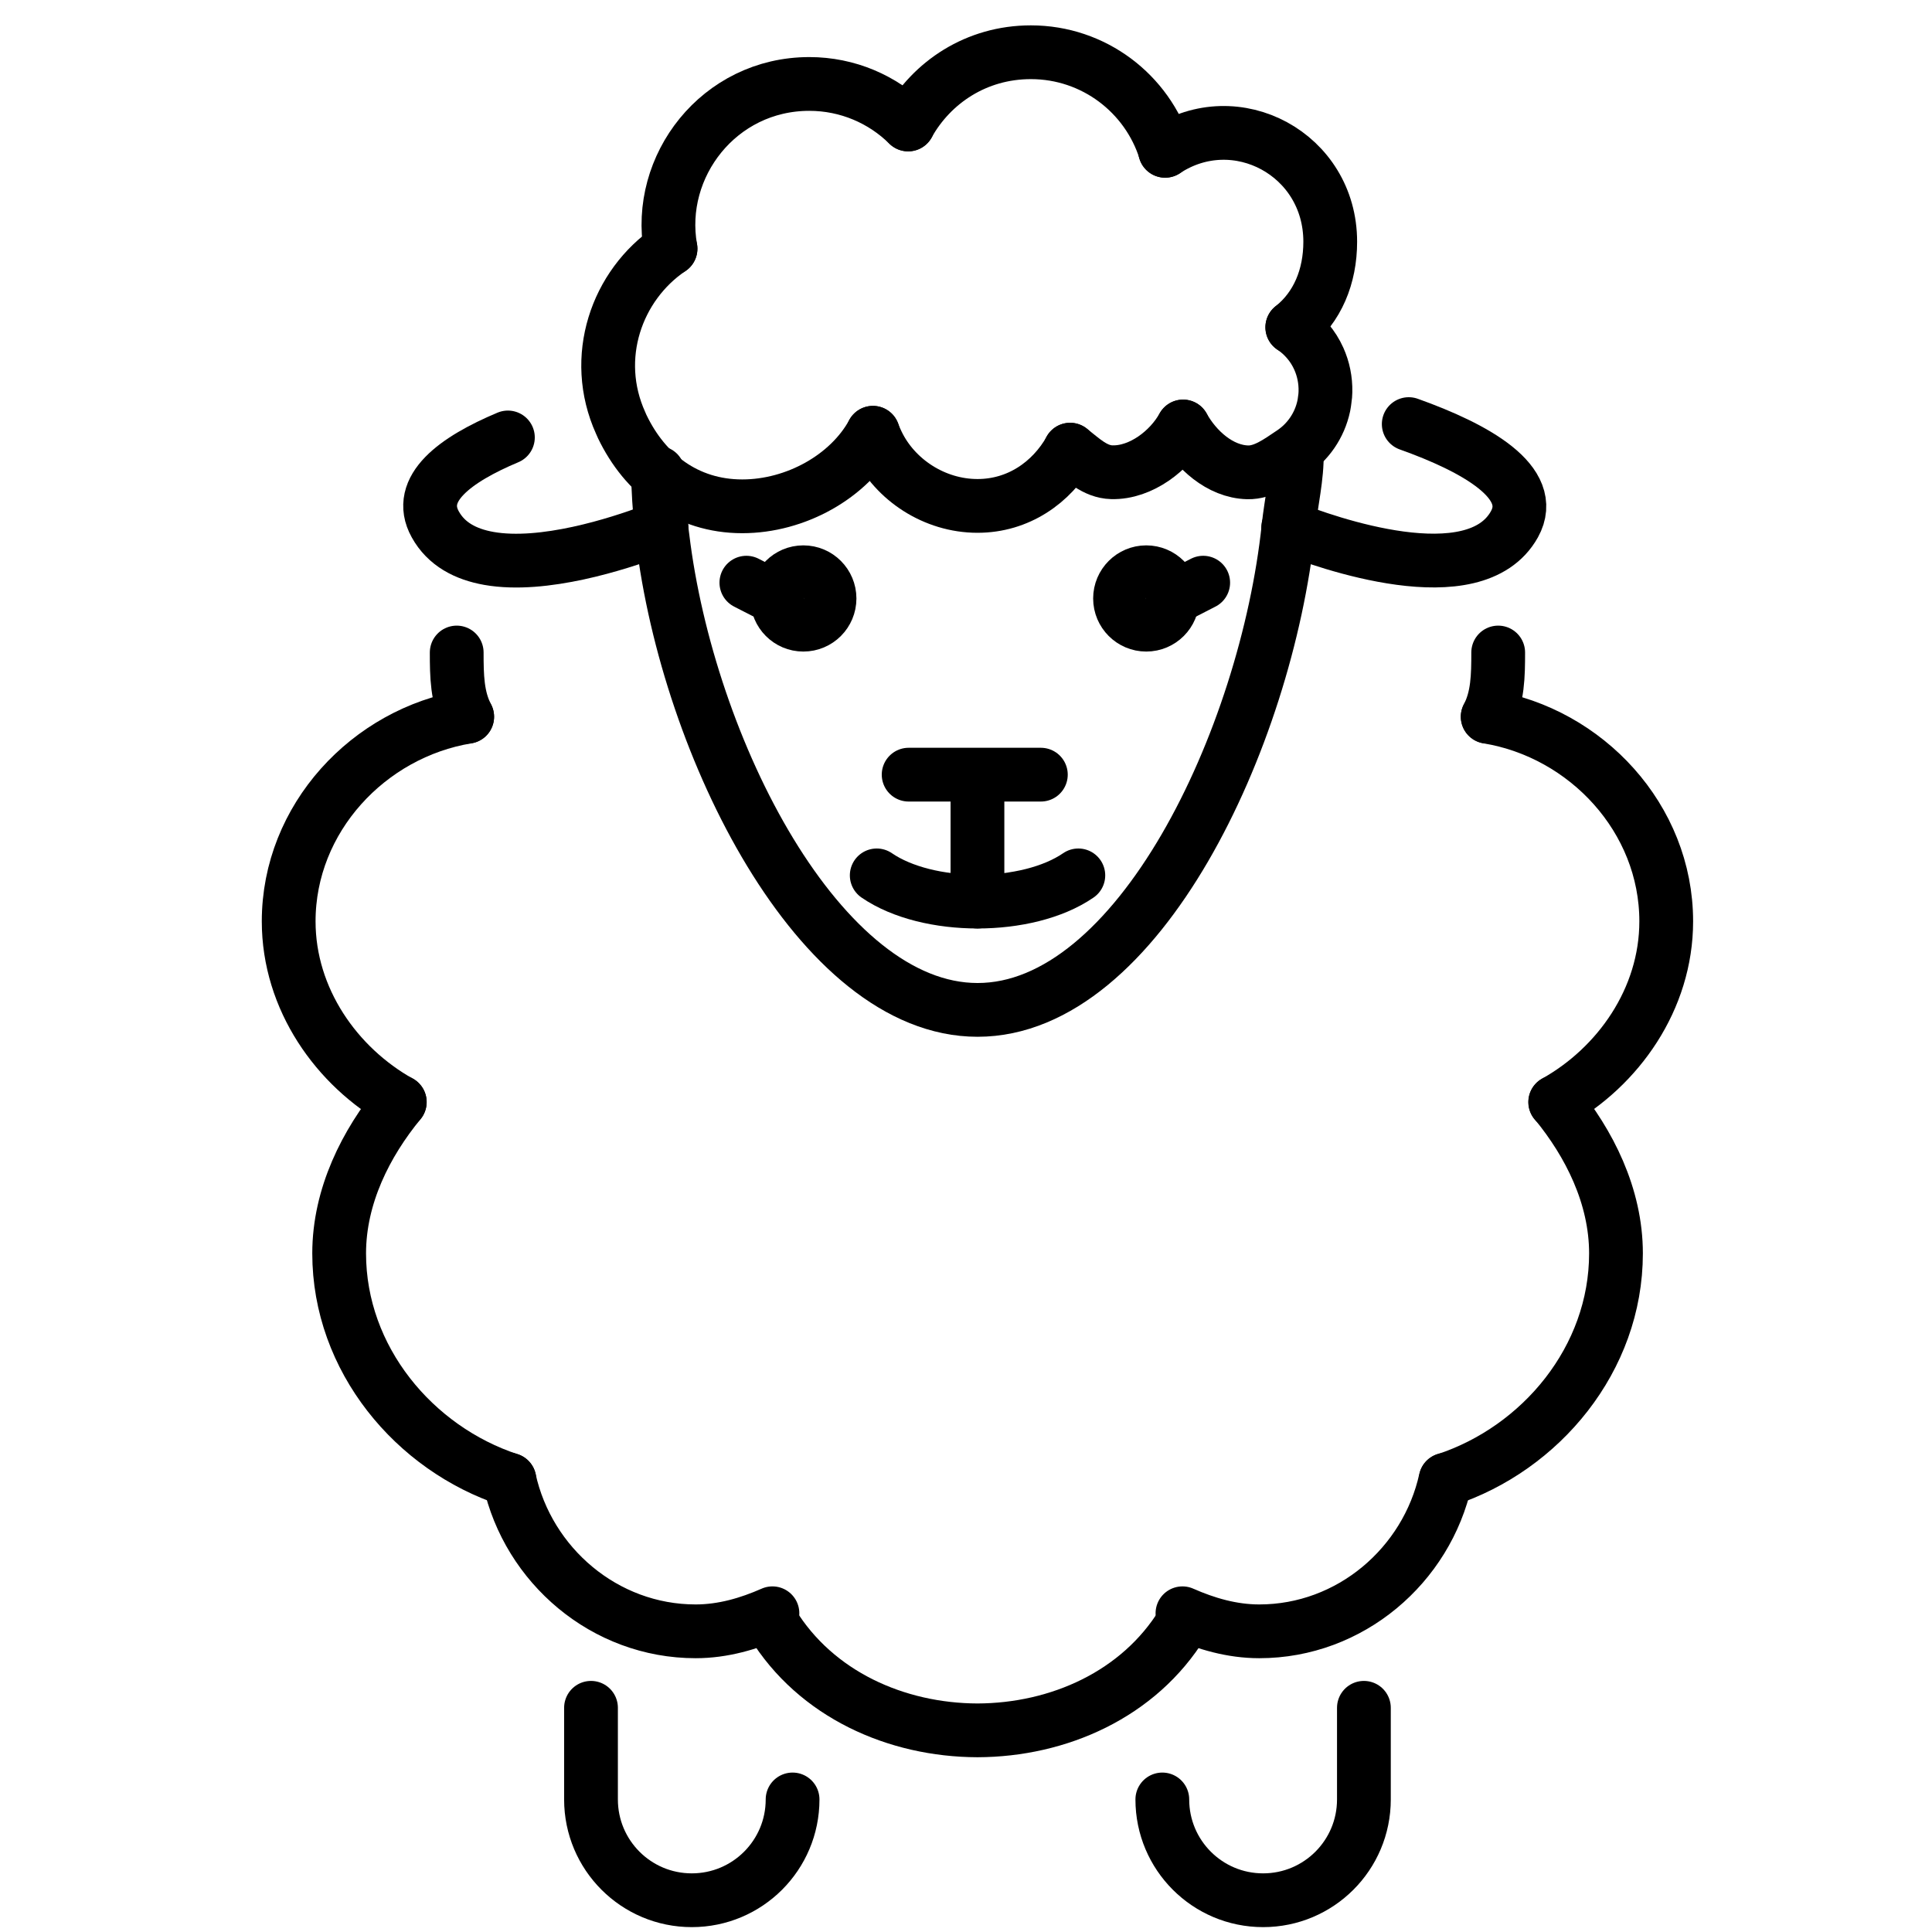
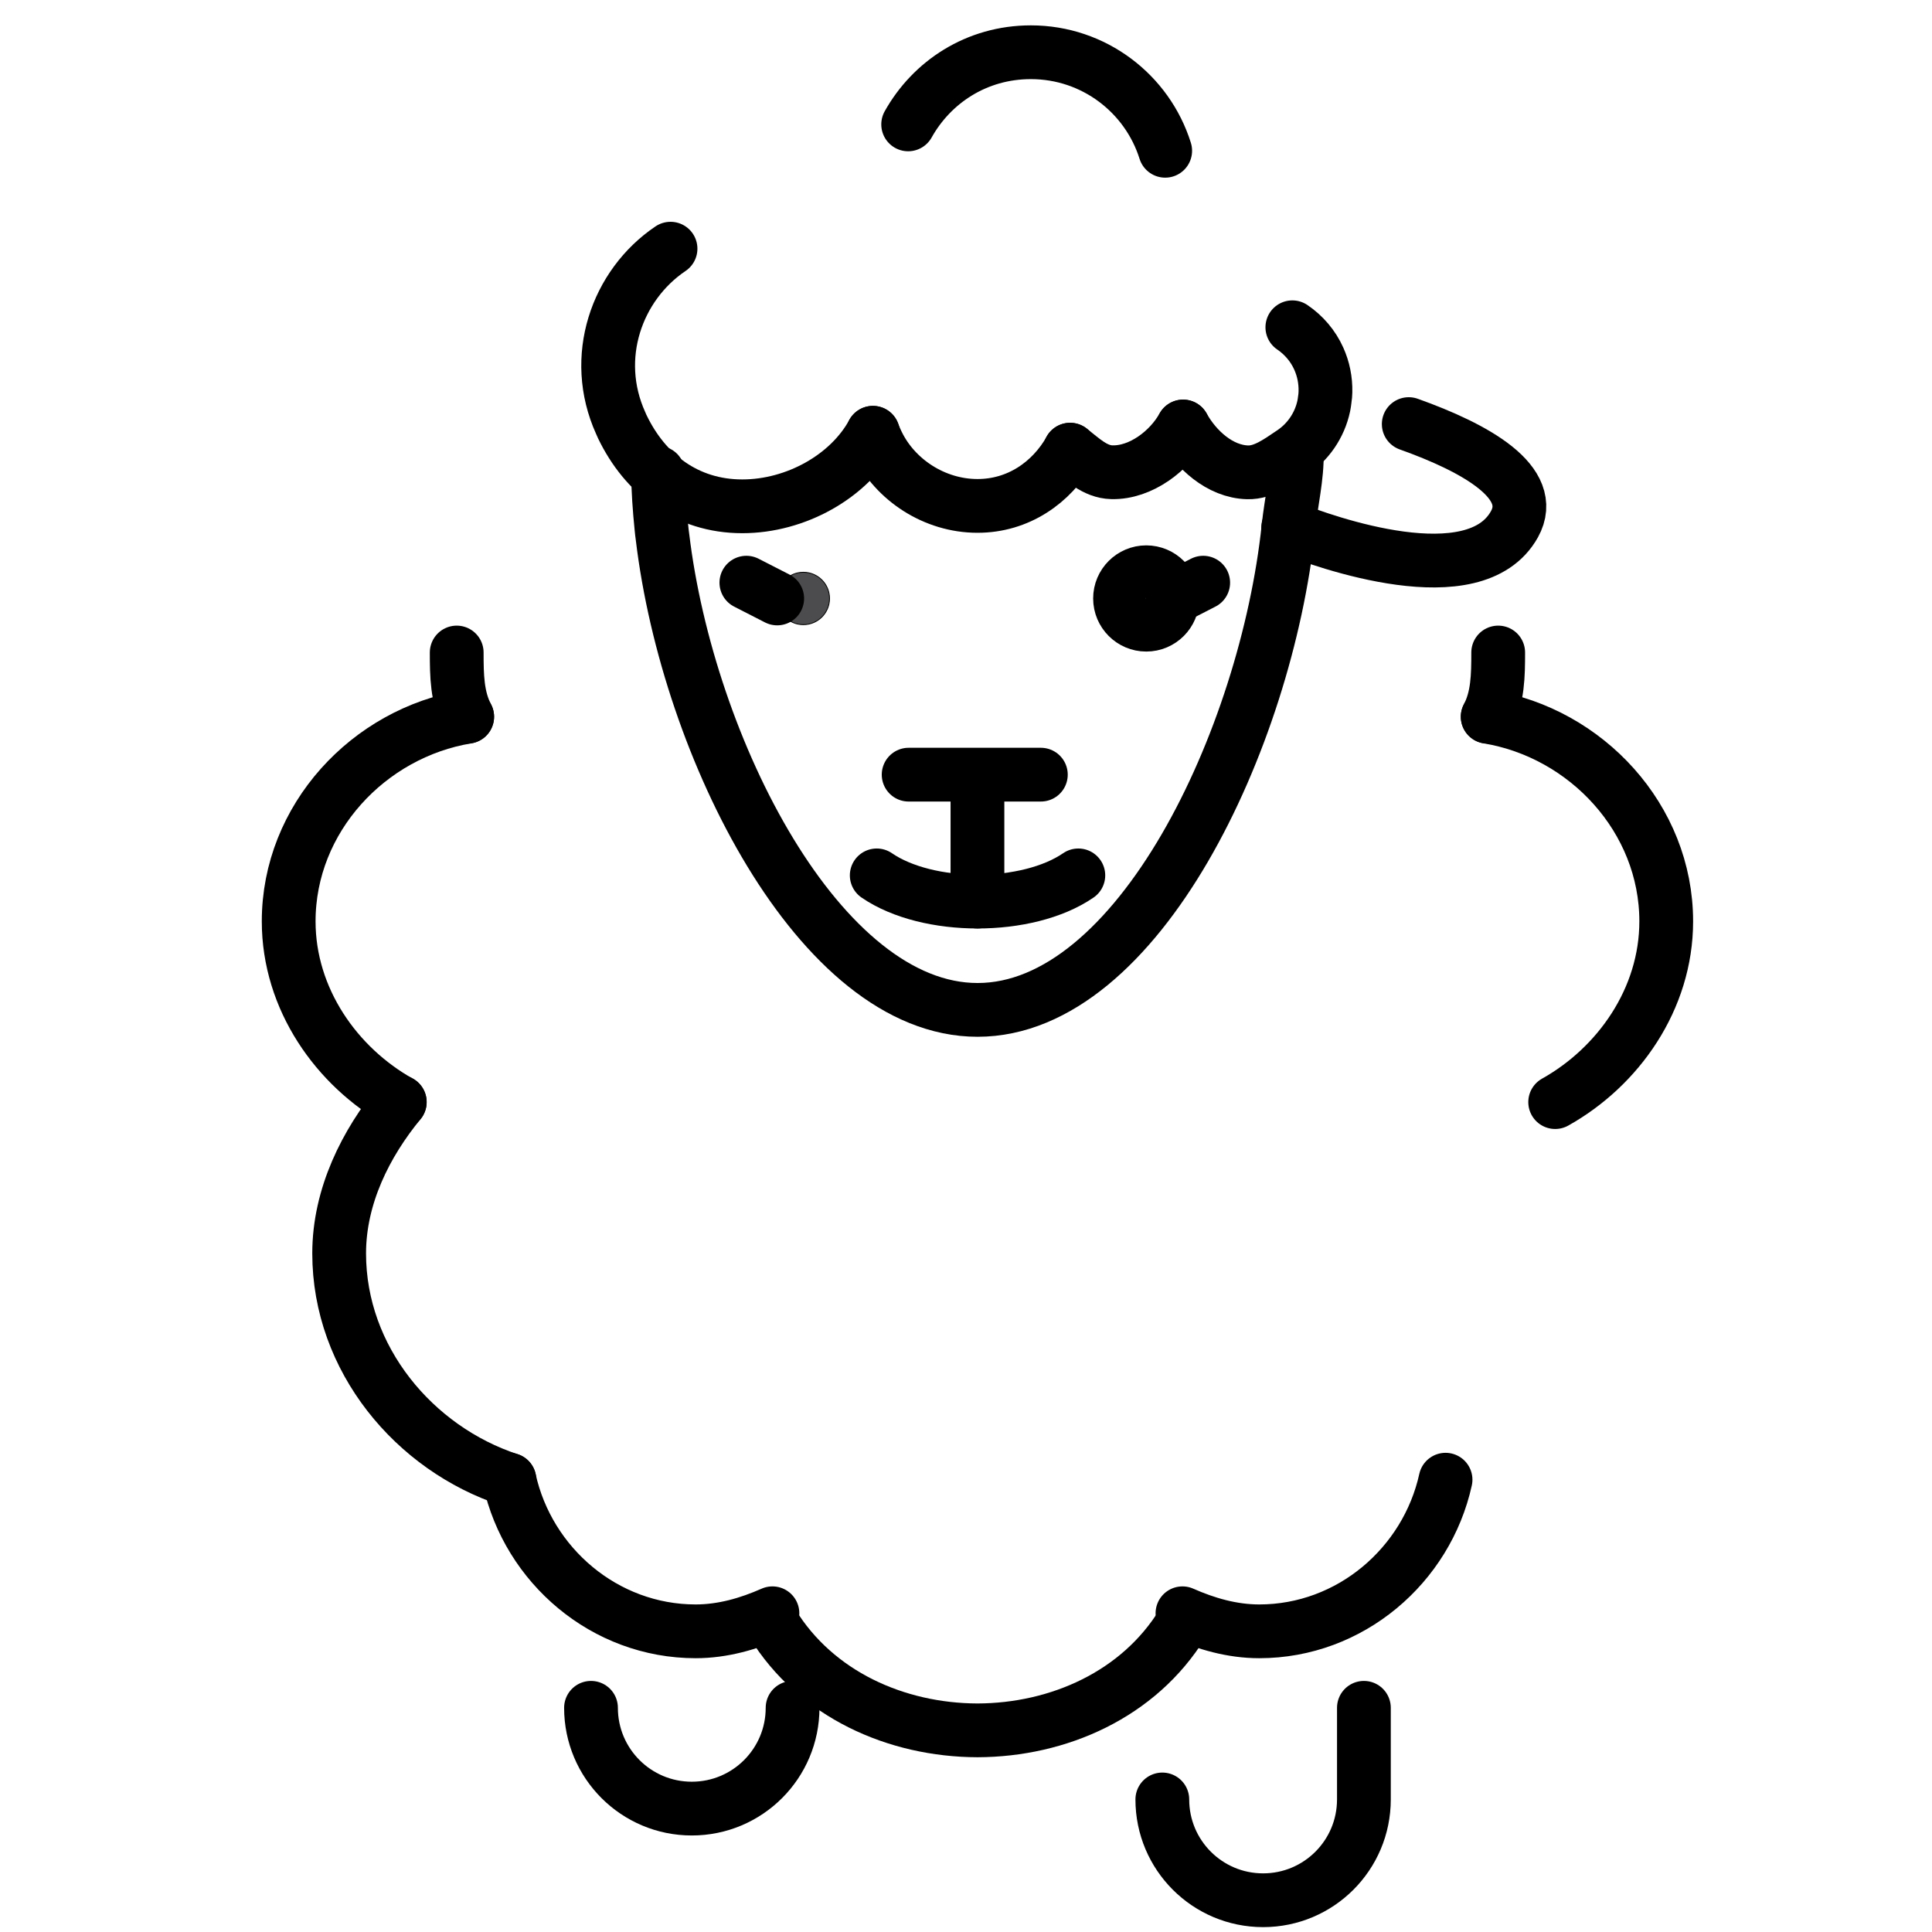
<svg xmlns="http://www.w3.org/2000/svg" width="1200" height="1200" version="1.1" viewBox="0 0 317.5 317.5">
  <g transform="matrix(3.913 0 0 3.913 -433.87 -853.84)" stroke="#000">
    <g fill="none" stroke-linecap="round" stroke-linejoin="round" stroke-miterlimit="10" stroke-width="2.258">
      <path d="m139.04 228.65c-2.268 1.531-3.337 4.575-2.095 7.32 0.021 0.049 0.042 0.102 0.067 0.152 0.953 1.986 2.695 3.348 5.041 3.348 2.244 0 4.484-1.249 5.486-3.087" />
      <path d="m173.8 245.61c0 0.974-0.014 1.891-0.441 2.695" />
      <path d="m130.06 245.61c0 0.974 0.014 1.891 0.441 2.695" />
      <path d="m173.36 248.31c4.135 0.677 7.497 4.265 7.497 8.59 0 3.263-2.011 6.107-4.664 7.592" />
      <path d="m130.5 248.31c-4.135 0.677-7.497 4.265-7.497 8.59 0 3.263 2.011 6.107 4.664 7.592" />
-       <path d="m176.2 264.49c1.422 1.729 2.547 3.944 2.547 6.357 0 4.434-3.157 8.195-7.151 9.507" />
      <path d="m127.67 264.49c-1.422 1.729-2.547 3.944-2.547 6.357 0 4.434 3.157 8.195 7.151 9.507" />
      <path d="m160.54 285.96c0.988 0.437 2.078 0.758 3.224 0.758 3.828 0 7.034-2.773 7.825-6.368" />
      <path d="m143.32 285.96c-0.988 0.437-2.078 0.758-3.224 0.758-3.828 0-7.034-2.773-7.825-6.368" />
      <path d="m143.32 286.39c1.831 2.981 5.204 4.477 8.611 4.487 3.408-0.011 6.78-1.506 8.611-4.487" />
-       <path d="m139.04 228.65c-0.614-3.464 2.035-6.918 5.828-6.918 1.612 0 3.087 0.649 4.152 1.704" />
      <path d="m149.02 223.43c0.988-1.767 2.861-3.03 5.154-3.03 2.646 0 4.889 1.739 5.641 4.138" />
-       <path d="m159.81 224.54c2.974-1.968 6.936 0.138 6.936 3.817 0 1.464-0.536 2.759-1.595 3.595" />
      <path d="m147.54 236.38c0.057 0.152 0.116 0.3 0.191 0.448 0.737 1.528 2.388 2.625 4.202 2.625 1.707 0 3.108-0.974 3.891-2.36" />
      <path d="m155.82 237.09c0.519 0.402 1.041 0.931 1.753 0.949 1.228 0.032 2.438-0.914 2.992-1.923" />
      <path d="m160.57 236.12c0.529 0.956 1.538 1.894 2.709 1.923 0.681 0.018 1.319-0.459 1.845-0.811 0.681-0.448 1.175-1.15 1.351-1.979 0.018-0.092 0.032-0.183 0.042-0.275 0.018-0.102 0.025-0.212 0.028-0.318 0.011-0.494-0.088-0.963-0.279-1.39-0.24-0.536-0.628-0.991-1.111-1.319" />
      <path d="m164.98 240.36h4e-3c1.542 0.614 7.825 2.865 9.497-0.134 0.981-1.764-1.651-3.214-4.438-4.209" />
-       <path d="m138.66 240.36h-4e-3c-0.109 0.046-0.243 0.095-0.395 0.155-1.411 0.526-4.561 1.549-6.851 1.143-0.977-0.173-1.792-0.6-2.251-1.432-0.833-1.499 0.857-2.727 3.051-3.648" />
      <path d="m165.34 237.23c0.025 0.988-0.233 2.039-0.349 3.136-0.942 8.872-6.315 20.253-13.056 20.253-6.636 0-12.167-11.024-13.229-19.837-0.021-0.138-0.035-0.279-0.049-0.416-0.081-0.794-0.134-1.566-0.141-2.304" />
      <path d="m168.16 289.93v3.849c0 2.339-1.894 4.233-4.233 4.233-2.339 0-4.233-1.894-4.233-4.233" />
-       <path d="m135.7 289.93v3.849c0 2.339 1.894 4.233 4.233 4.233 2.339 0 4.233-1.894 4.233-4.233" />
+       <path d="m135.7 289.93c0 2.339 1.894 4.233 4.233 4.233 2.339 0 4.233-1.894 4.233-4.233" />
      <path d="m149.04 250.74h5.553" />
      <path d="m147.7 254.97c2.141 1.468 6.329 1.468 8.467 0" />
      <path d="m151.93 256.07v-5.016" />
    </g>
    <path d="m160.12 243.34c0-0.607-0.494-1.101-1.101-1.101s-1.101 0.494-1.101 1.101 0.494 1.101 1.101 1.101 1.101-0.494 1.101-1.101" fill="#4c4c4e" stroke-width=".035" />
    <path d="m160.12 243.34c0-0.607-0.494-1.101-1.101-1.101s-1.101 0.494-1.101 1.101 0.494 1.101 1.101 1.101 1.101-0.494 1.101-1.101z" fill="none" stroke-linecap="round" stroke-linejoin="round" stroke-miterlimit="10" stroke-width="2.258" />
    <path d="m160.12 243.34 1.291-0.663" fill="none" stroke-linecap="round" stroke-linejoin="round" stroke-miterlimit="10" stroke-width="2.258" />
    <path d="m143.52 243.34c0-0.607 0.49-1.101 1.097-1.101 0.61 0 1.101 0.494 1.101 1.101s-0.49 1.101-1.101 1.101c-0.607 0-1.097-0.494-1.097-1.101" fill="#4c4c4e" stroke-width=".035" />
-     <path d="m143.52 243.34c0-0.607 0.49-1.101 1.097-1.101 0.61 0 1.101 0.494 1.101 1.101s-0.49 1.101-1.101 1.101c-0.607 0-1.097-0.494-1.097-1.101z" fill="none" stroke-linecap="round" stroke-linejoin="round" stroke-miterlimit="10" stroke-width="2.258" />
    <path d="m143.52 243.34-1.295-0.663" fill="none" stroke-linecap="round" stroke-linejoin="round" stroke-miterlimit="10" stroke-width="2.258" />
  </g>
</svg>